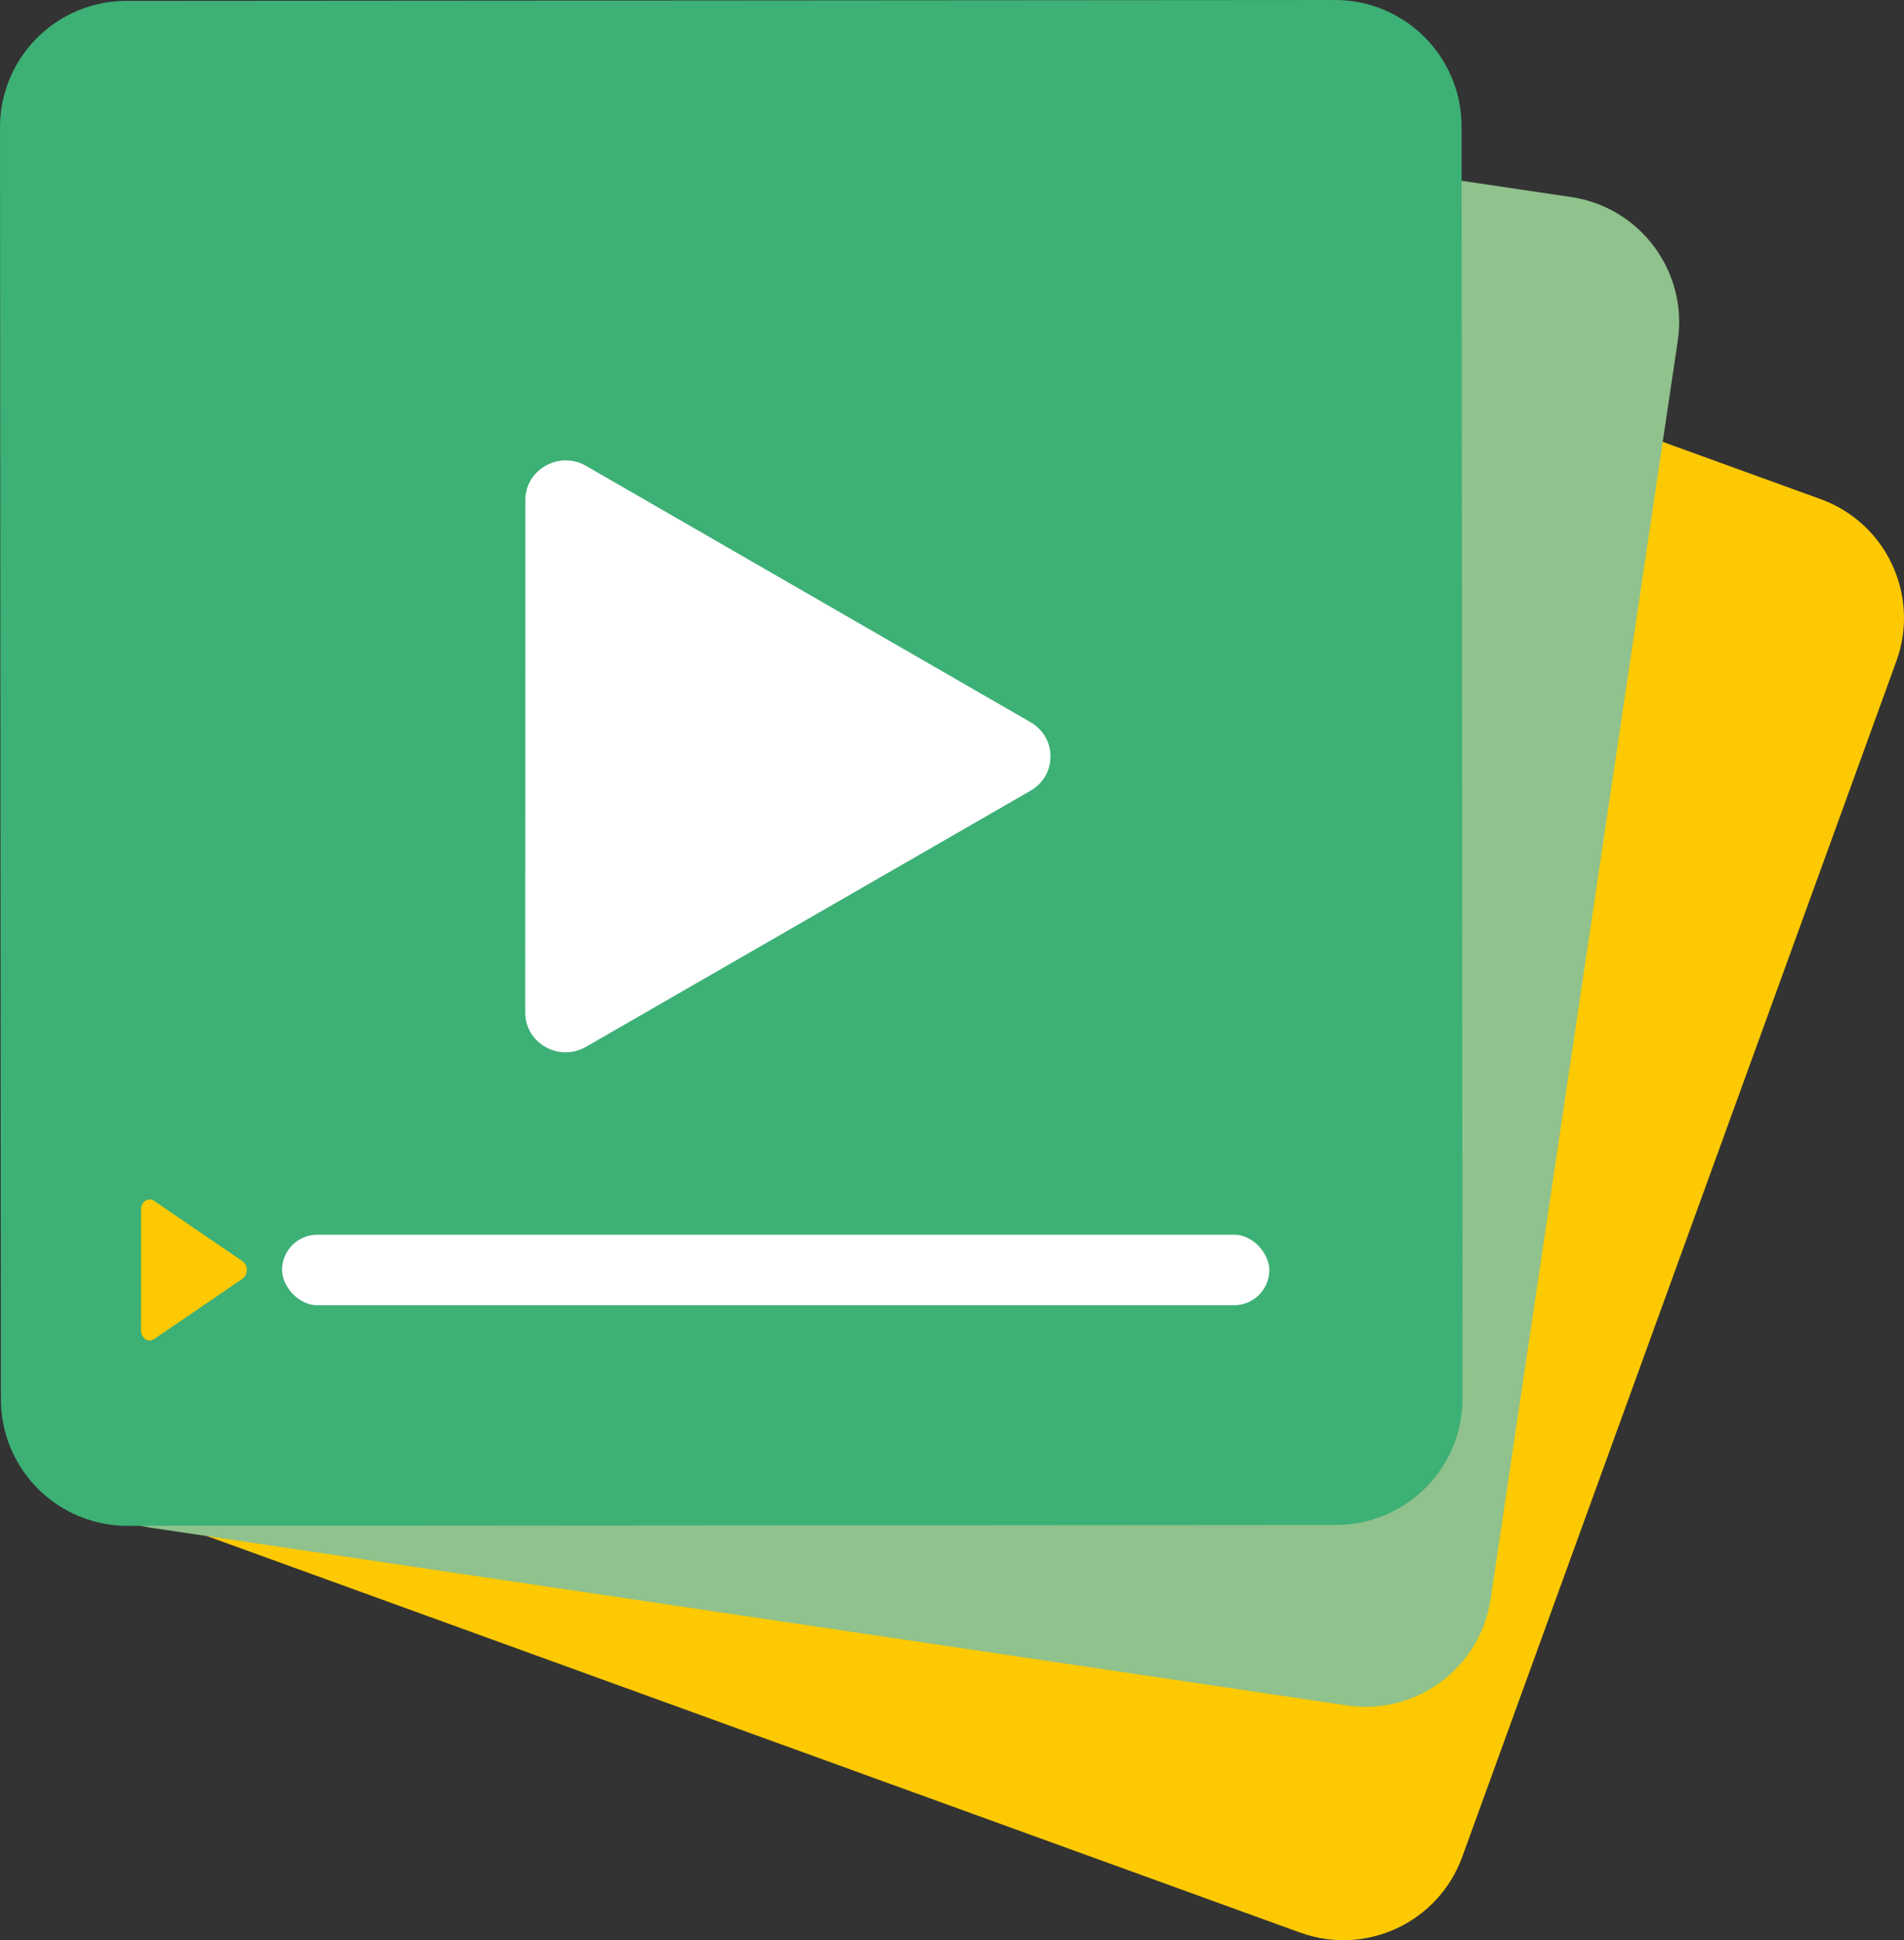
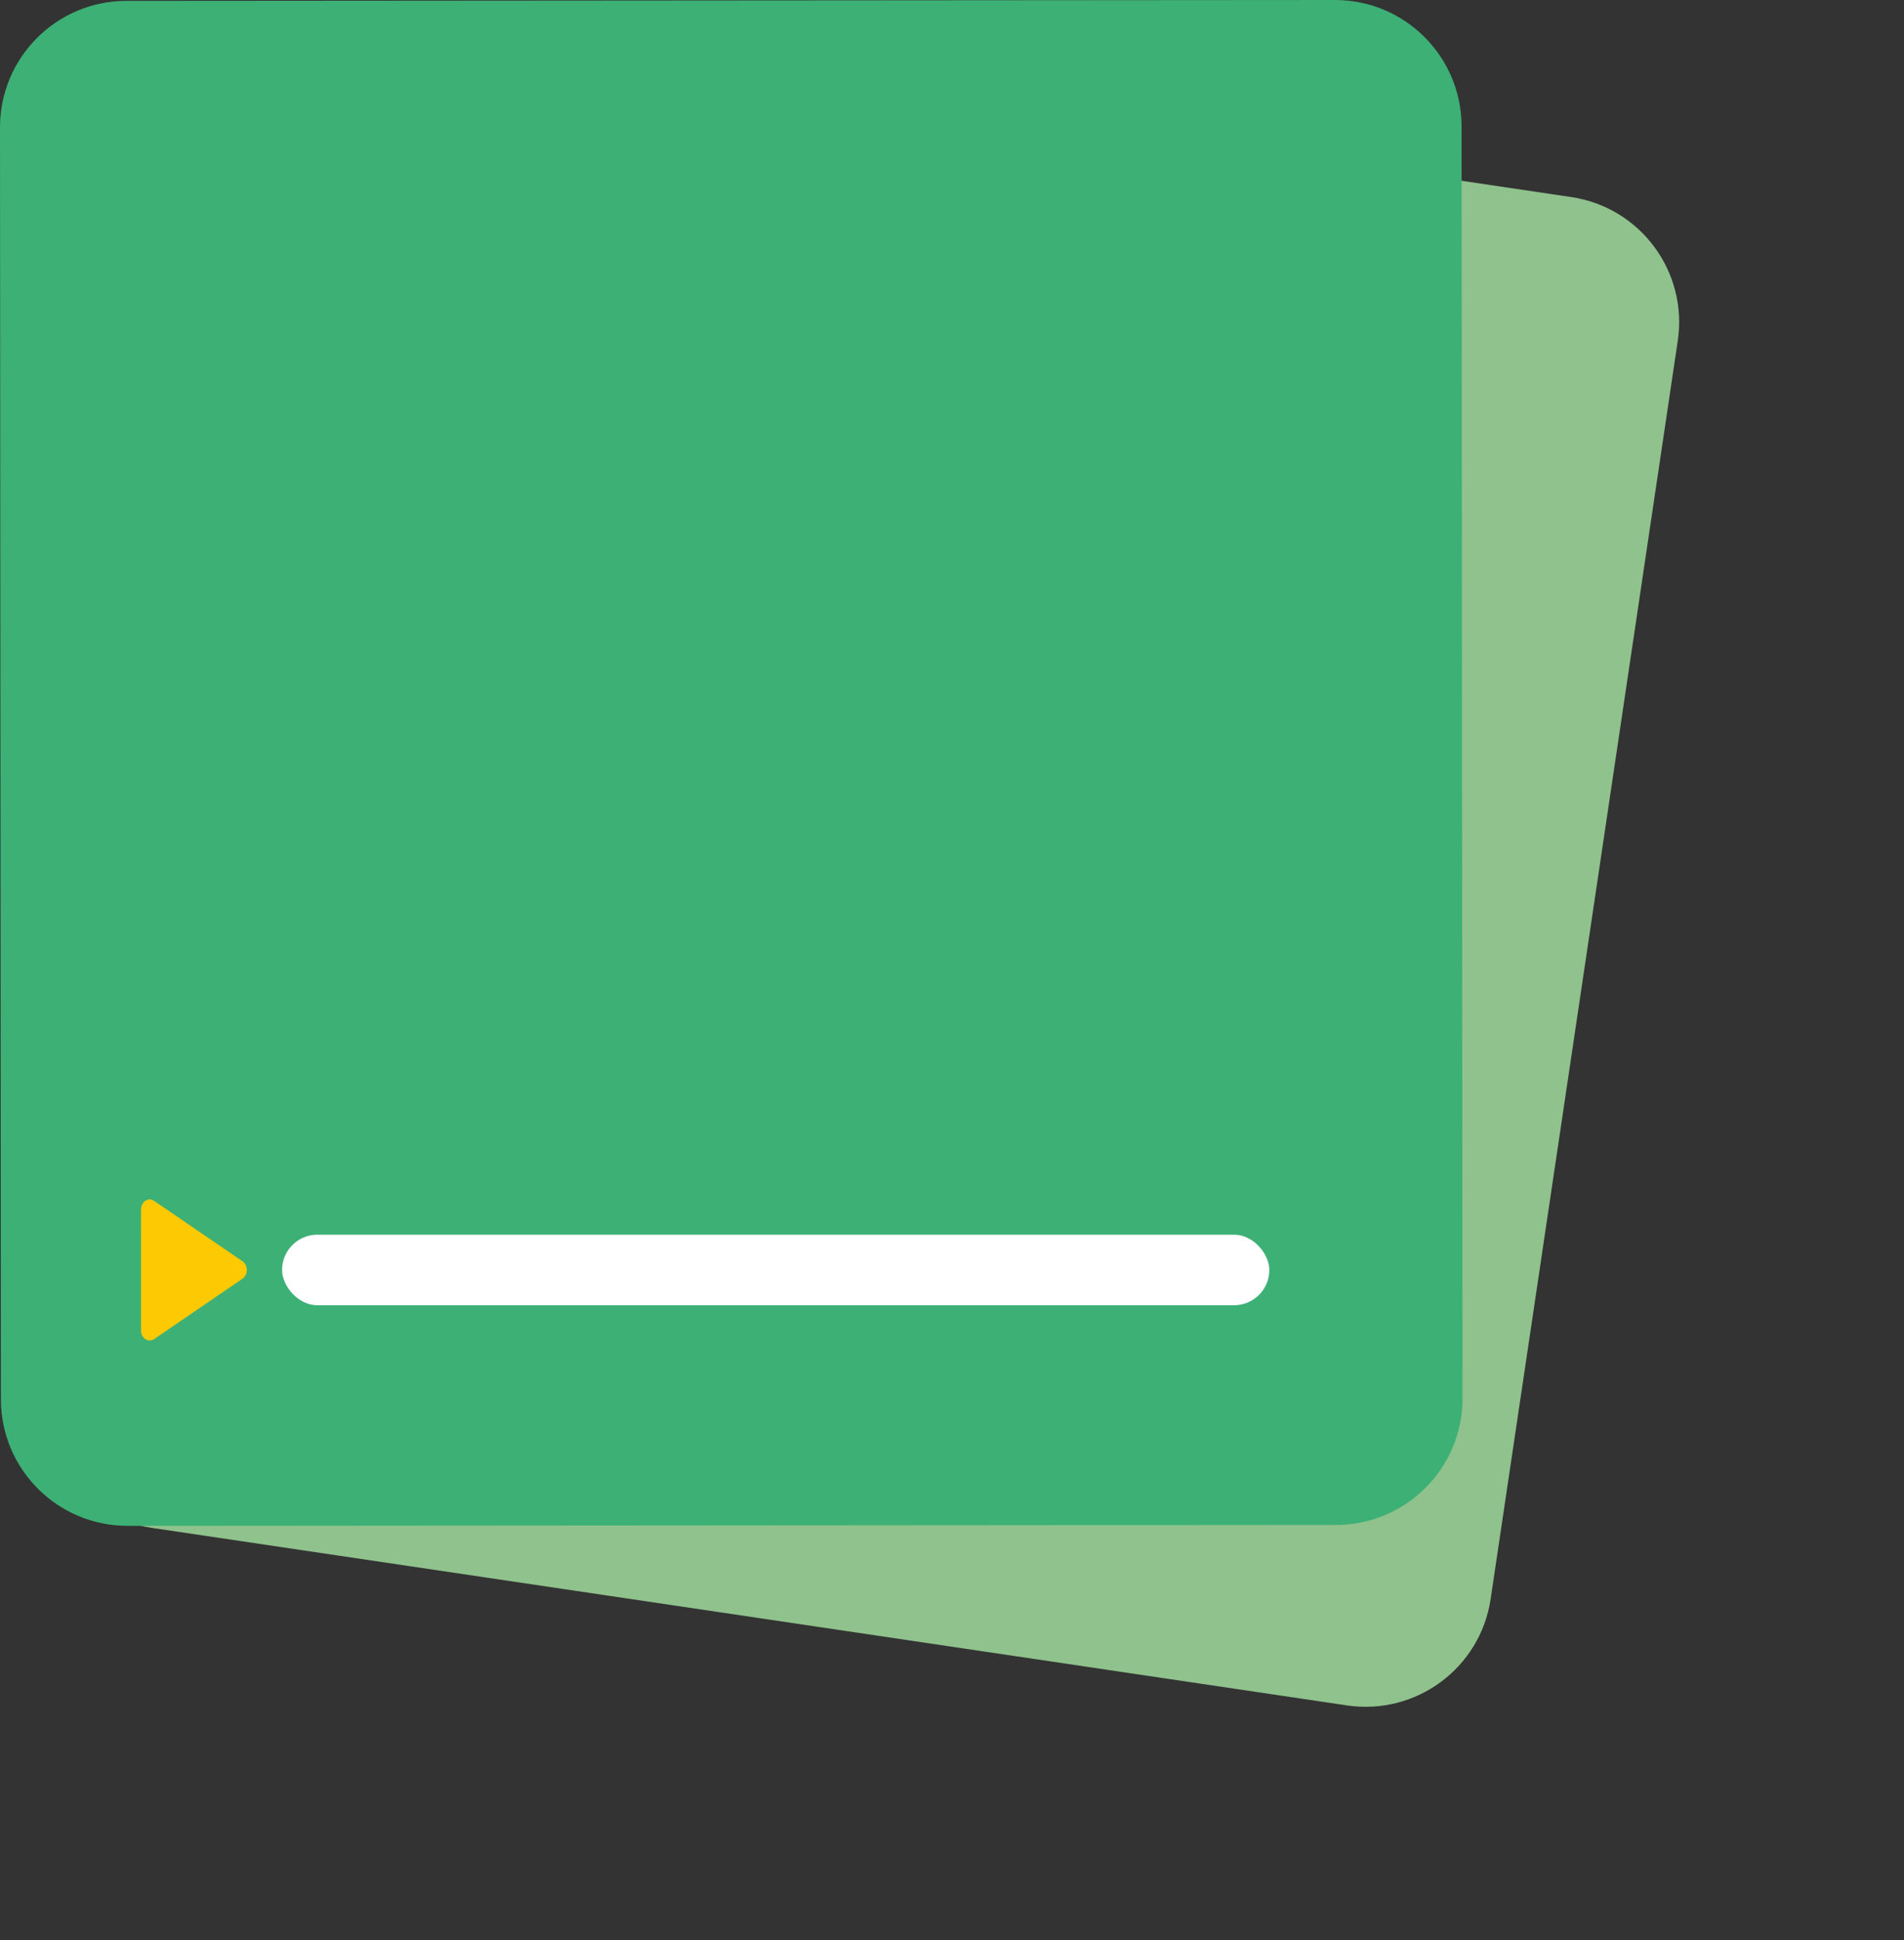
<svg xmlns="http://www.w3.org/2000/svg" width="54" height="55" viewBox="0 0 54 55" fill="none">
  <rect x="0" y="0" width="54" height="55" fill="#333333" stroke="none" />
  <g clip-path="url(#clip0_1_1097)">
-     <path d="M4.655 43.103L36.875 54.784C38.737 55.459 40.795 54.498 41.471 52.637L53.784 18.741C54.46 16.88 53.498 14.824 51.635 14.149L19.415 2.468C17.552 1.793 15.495 2.754 14.819 4.615L2.506 38.511C1.83 40.372 2.792 42.428 4.655 43.103Z" fill="#FDC903" />
    <path d="M4.298 43.31L38.201 48.344C40.161 48.635 41.986 47.284 42.277 45.326L47.584 9.658C47.875 7.7 46.522 5.877 44.562 5.586L10.659 0.552C8.699 0.261 6.874 1.613 6.583 3.571L1.276 39.238C0.985 41.196 2.338 43.02 4.298 43.31Z" fill="#8FC28C" />
    <path d="M3.617 43.253L37.893 43.228C39.874 43.227 41.48 41.62 41.478 39.641L41.452 3.582C41.45 1.602 39.843 -0.001 37.861 9.84614e-07L3.585 0.025C1.604 0.026 -0.001 1.632 9.85581e-07 3.612L0.026 39.671C0.028 41.651 1.635 43.254 3.617 43.253Z" fill="#3DB076" />
-     <path d="M29.227 20.472L16.622 13.207C15.859 12.767 14.9 13.308 14.9 14.178L14.897 28.703C14.897 29.572 15.855 30.114 16.618 29.675L29.227 22.415C29.982 21.98 29.982 20.907 29.227 20.472V20.472Z" fill="white" />
    <path d="M27.465 35.62V36.241H8.326C8.154 36.241 8.015 36.102 8.015 35.931C8.015 35.845 8.05 35.767 8.106 35.711C8.162 35.655 8.24 35.62 8.326 35.62H27.465H27.465Z" fill="#FDC903" />
    <path d="M6.879 35.754L4.369 34.04C4.206 33.928 4.001 34.065 4.001 34.286L4 37.714C4 37.934 4.205 38.072 4.369 37.961L6.879 36.247C7.04 36.137 7.04 35.864 6.879 35.754V35.754Z" fill="#FDC903" />
    <path d="M28.262 36.117C28.366 35.676 28.093 35.235 27.652 35.131C27.212 35.027 26.77 35.3 26.666 35.74C26.562 36.181 26.835 36.622 27.276 36.726C27.716 36.83 28.158 36.557 28.262 36.117Z" fill="#FDC903" />
    <rect x="8" y="35" width="28" height="2" rx="1" fill="white" />
  </g>
  <defs>
    <clipPath id="clip0_1_1097">
      <rect width="54" height="55" fill="white" />
    </clipPath>
  </defs>
</svg>